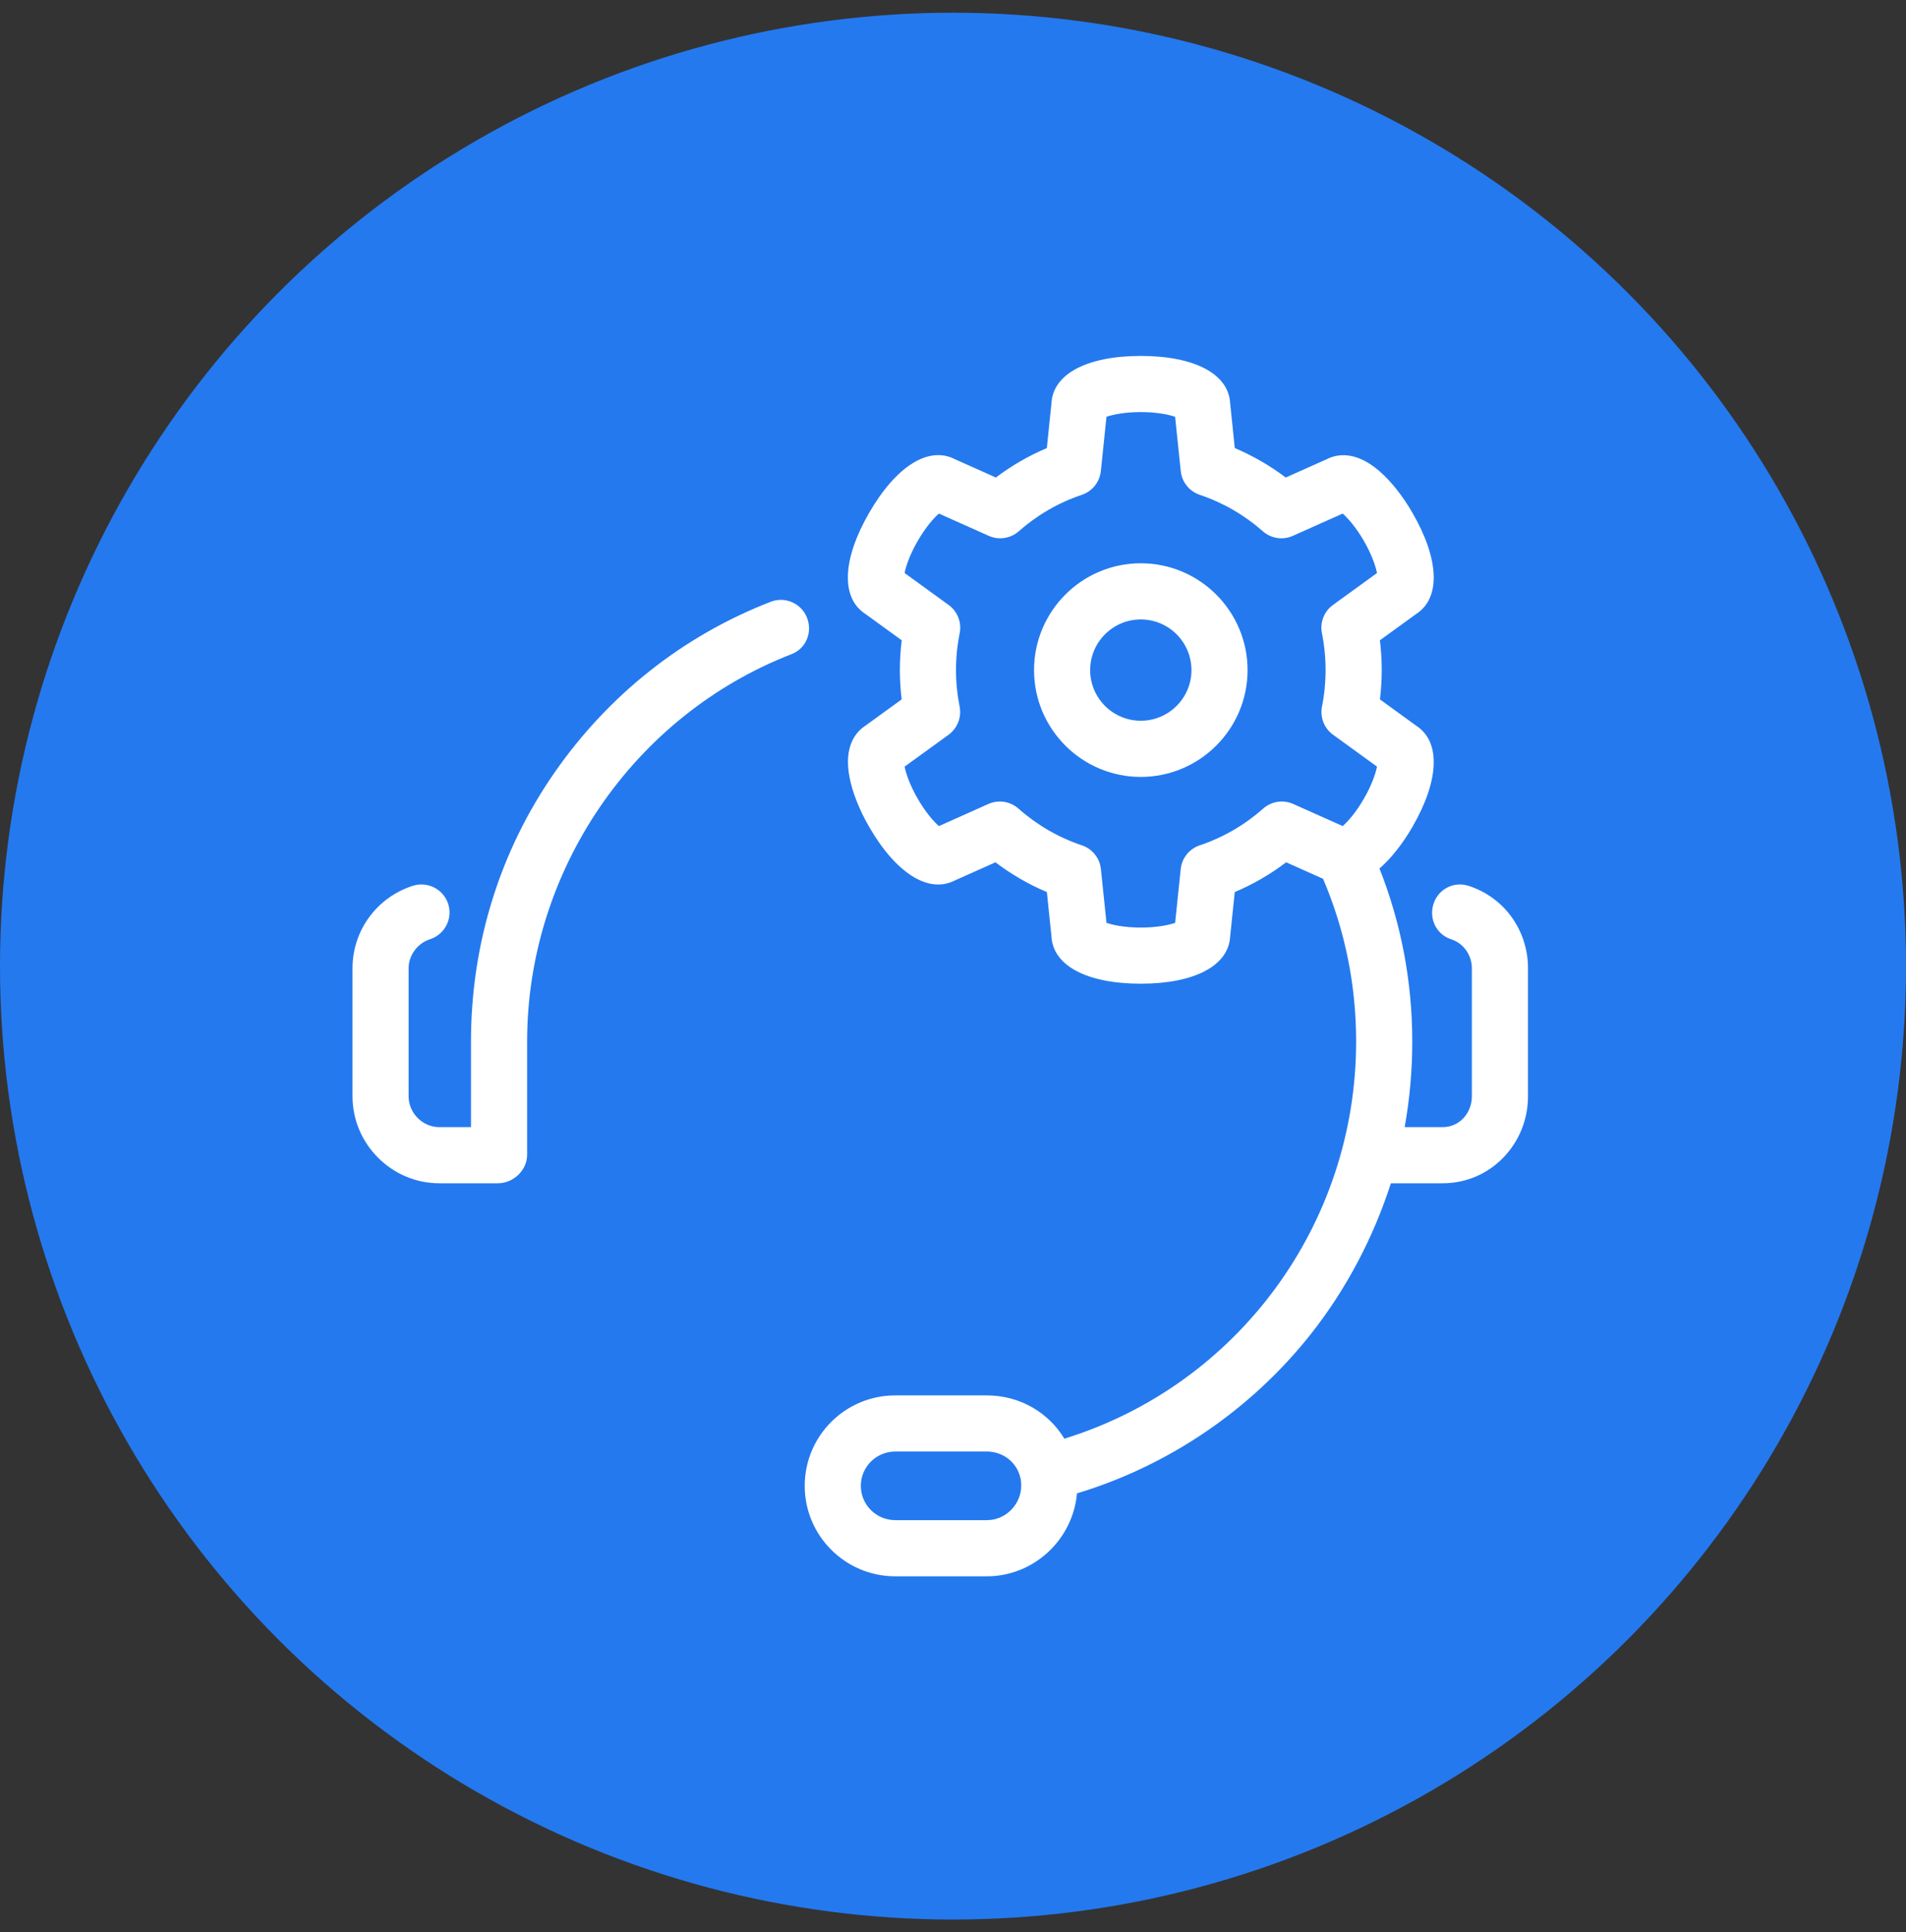
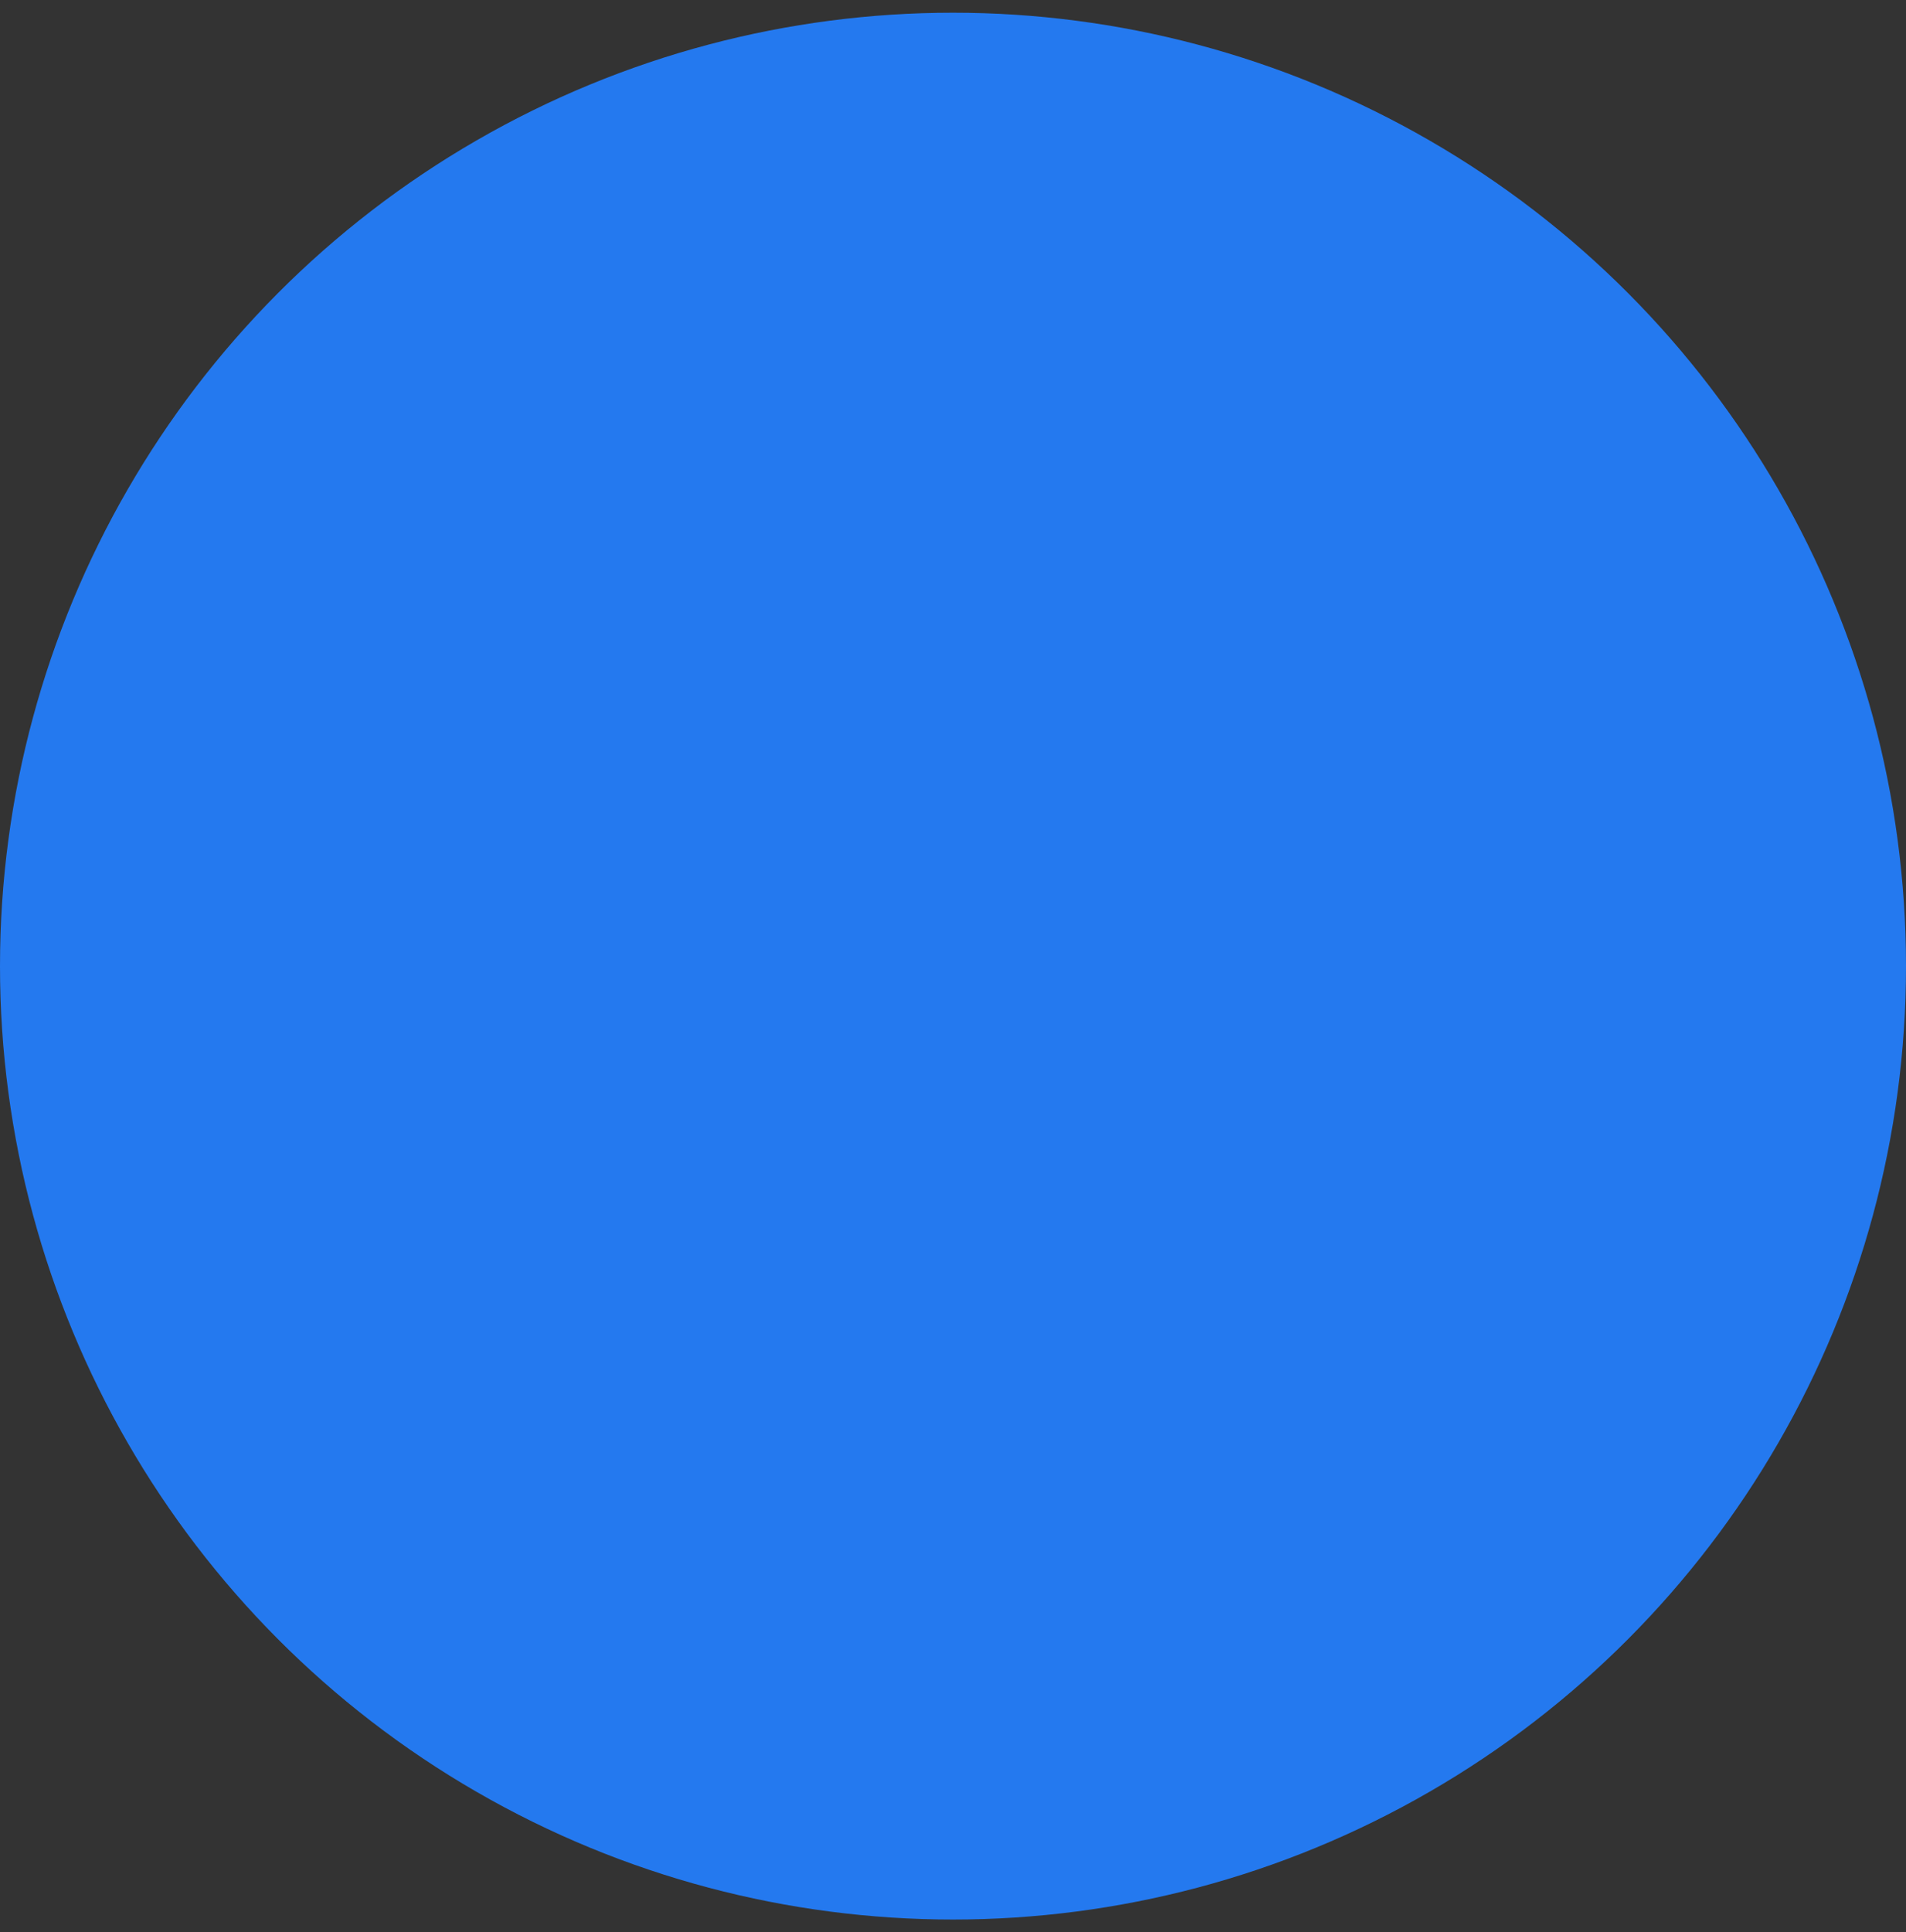
<svg xmlns="http://www.w3.org/2000/svg" width="75" height="76" viewBox="0 0 75 76" fill="none">
  <rect x="0" y="0" width="75" height="76" fill="#333333" stroke="none" />
  <circle cx="37.5" cy="38" r="37.5" fill="#2479EF" />
  <g clip-path="url(#clip0_4162_1984)">
-     <path d="M31.15 25.728C24.91 28.147 20.742 34.27 20.742 40.964V45.421C20.742 46.031 20.2 46.541 19.59 46.541H17.288C15.41 46.541 13.871 44.998 13.871 43.12V38.084C13.871 36.6 14.826 35.297 16.242 34.841C16.823 34.654 17.449 34.973 17.636 35.554C17.823 36.134 17.501 36.756 16.92 36.943C16.428 37.102 16.079 37.571 16.079 38.084V43.12C16.079 43.78 16.628 44.333 17.288 44.333H18.533V40.964C18.533 37.15 19.659 33.486 21.833 30.369C23.957 27.323 26.879 25.006 30.328 23.669C30.897 23.449 31.537 23.731 31.757 24.3C31.977 24.868 31.719 25.508 31.15 25.728ZM49.091 26.357C49.091 28.673 47.206 30.558 44.89 30.558C42.573 30.558 40.689 28.673 40.689 26.357C40.689 24.04 42.573 22.155 44.89 22.155C47.206 22.155 49.091 24.04 49.091 26.357ZM46.883 26.357C46.883 25.258 45.989 24.364 44.89 24.364C43.791 24.364 42.897 25.258 42.897 26.357C42.897 27.456 43.791 28.349 44.89 28.349C45.989 28.349 46.883 27.456 46.883 26.357ZM60.126 38.084V43.119C60.126 44.997 58.648 46.541 56.77 46.541H54.73C54.06 48.627 52.997 50.686 51.566 52.491C49.214 55.457 45.978 57.652 42.379 58.738C42.217 60.554 40.687 62 38.829 62H35.229C33.263 62 31.665 60.407 31.665 58.442C31.665 56.476 33.263 54.884 35.229 54.884H38.829C40.123 54.884 41.258 55.553 41.882 56.587C48.688 54.481 53.363 48.173 53.363 40.963C53.363 38.741 52.926 36.59 52.062 34.565L50.609 33.916C49.984 34.391 49.307 34.783 48.587 35.087L48.406 36.831C48.346 37.981 47.009 38.691 44.89 38.691C42.765 38.691 41.429 37.979 41.374 36.826L41.194 35.087C40.473 34.783 39.796 34.391 39.171 33.916L37.564 34.634C36.54 35.155 35.257 34.352 34.198 32.518C33.816 31.857 33.543 31.166 33.429 30.576C33.191 29.341 33.688 28.781 34.053 28.543L35.48 27.509C35.434 27.127 35.41 26.741 35.41 26.355C35.41 25.964 35.434 25.572 35.482 25.184L34.056 24.15C33.085 23.527 33.136 22.013 34.199 20.173C35.257 18.338 36.541 17.535 37.565 18.057L39.187 18.782C39.808 18.314 40.478 17.926 41.192 17.624L41.374 15.865C41.429 14.713 42.765 14 44.89 14C47.01 14 48.347 14.711 48.406 15.861L48.588 17.624C49.302 17.926 49.972 18.314 50.593 18.782L52.212 18.059C52.6 17.862 53.334 17.712 54.284 18.535C54.739 18.929 55.199 19.511 55.581 20.173C56.641 22.008 56.694 23.521 55.729 24.147L54.298 25.184C54.346 25.572 54.37 25.964 54.37 26.356C54.37 26.741 54.346 27.127 54.3 27.509L55.73 28.546C56.694 29.172 56.641 30.685 55.581 32.519C55.2 33.181 54.739 33.764 54.284 34.158C54.283 34.159 54.283 34.161 54.282 34.162C55.138 36.327 55.572 38.617 55.572 40.971C55.572 42.109 55.471 43.228 55.273 44.332H56.77C57.43 44.332 57.917 43.78 57.917 43.119V38.084C57.917 37.57 57.592 37.101 57.101 36.943C56.52 36.756 56.22 36.134 56.407 35.554C56.594 34.973 57.203 34.654 57.784 34.841C59.199 35.297 60.126 36.6 60.126 38.084ZM40.185 58.425C40.185 58.335 40.176 58.236 40.159 58.15C40.156 58.138 40.154 58.136 40.151 58.123C40.014 57.521 39.473 57.092 38.829 57.092H35.229C34.481 57.092 33.873 57.694 33.873 58.442C33.873 59.189 34.481 59.791 35.229 59.791H38.829C39.577 59.792 40.185 59.172 40.185 58.425ZM52.452 23.794L54.184 22.539C54.134 22.281 53.986 21.827 53.669 21.277C53.352 20.728 53.032 20.373 52.834 20.2L50.873 21.076C50.478 21.253 50.017 21.182 49.693 20.897C48.961 20.253 48.125 19.77 47.208 19.462C46.798 19.324 46.506 18.959 46.462 18.529L46.24 16.393C45.991 16.308 45.525 16.208 44.89 16.208C44.255 16.208 43.789 16.308 43.539 16.393L43.318 18.529C43.273 18.959 42.981 19.323 42.571 19.462C41.654 19.77 40.818 20.253 40.087 20.897C39.763 21.182 39.301 21.252 38.907 21.076L36.946 20.2C36.747 20.373 36.428 20.727 36.111 21.277C35.793 21.827 35.646 22.28 35.595 22.539L37.328 23.794C37.678 24.048 37.848 24.483 37.763 24.907C37.667 25.381 37.618 25.868 37.618 26.356C37.618 26.837 37.666 27.32 37.76 27.789C37.844 28.213 37.674 28.646 37.325 28.9L35.596 30.153C35.646 30.411 35.794 30.865 36.111 31.414C36.428 31.964 36.748 32.319 36.946 32.492L38.892 31.622C39.287 31.445 39.75 31.516 40.074 31.803C40.809 32.453 41.65 32.94 42.573 33.25C42.983 33.388 43.276 33.753 43.32 34.183L43.54 36.298C43.789 36.384 44.255 36.483 44.89 36.483C45.525 36.483 45.992 36.384 46.241 36.298L46.46 34.183C46.505 33.753 46.797 33.388 47.207 33.25C48.13 32.94 48.971 32.453 49.706 31.803C50.03 31.516 50.492 31.445 50.888 31.622L52.834 32.491C53.033 32.318 53.352 31.964 53.669 31.414C53.986 30.864 54.134 30.411 54.184 30.152L52.455 28.899C52.105 28.646 51.935 28.212 52.02 27.788C52.114 27.321 52.161 26.838 52.161 26.356C52.161 25.868 52.113 25.381 52.017 24.907C51.932 24.483 52.101 24.048 52.452 23.794Z" fill="white" />
+     <path d="M31.15 25.728C24.91 28.147 20.742 34.27 20.742 40.964V45.421C20.742 46.031 20.2 46.541 19.59 46.541H17.288C15.41 46.541 13.871 44.998 13.871 43.12V38.084C13.871 36.6 14.826 35.297 16.242 34.841C16.823 34.654 17.449 34.973 17.636 35.554C17.823 36.134 17.501 36.756 16.92 36.943C16.428 37.102 16.079 37.571 16.079 38.084V43.12C16.079 43.78 16.628 44.333 17.288 44.333H18.533V40.964C18.533 37.15 19.659 33.486 21.833 30.369C23.957 27.323 26.879 25.006 30.328 23.669C30.897 23.449 31.537 23.731 31.757 24.3C31.977 24.868 31.719 25.508 31.15 25.728ZM49.091 26.357C49.091 28.673 47.206 30.558 44.89 30.558C42.573 30.558 40.689 28.673 40.689 26.357C40.689 24.04 42.573 22.155 44.89 22.155C47.206 22.155 49.091 24.04 49.091 26.357ZM46.883 26.357C46.883 25.258 45.989 24.364 44.89 24.364C43.791 24.364 42.897 25.258 42.897 26.357C42.897 27.456 43.791 28.349 44.89 28.349C45.989 28.349 46.883 27.456 46.883 26.357ZM60.126 38.084V43.119C60.126 44.997 58.648 46.541 56.77 46.541H54.73C54.06 48.627 52.997 50.686 51.566 52.491C49.214 55.457 45.978 57.652 42.379 58.738C42.217 60.554 40.687 62 38.829 62H35.229C33.263 62 31.665 60.407 31.665 58.442C31.665 56.476 33.263 54.884 35.229 54.884H38.829C40.123 54.884 41.258 55.553 41.882 56.587C48.688 54.481 53.363 48.173 53.363 40.963C53.363 38.741 52.926 36.59 52.062 34.565L50.609 33.916C49.984 34.391 49.307 34.783 48.587 35.087L48.406 36.831C48.346 37.981 47.009 38.691 44.89 38.691C42.765 38.691 41.429 37.979 41.374 36.826L41.194 35.087C40.473 34.783 39.796 34.391 39.171 33.916L37.564 34.634C36.54 35.155 35.257 34.352 34.198 32.518C33.816 31.857 33.543 31.166 33.429 30.576C33.191 29.341 33.688 28.781 34.053 28.543L35.48 27.509C35.434 27.127 35.41 26.741 35.41 26.355C35.41 25.964 35.434 25.572 35.482 25.184L34.056 24.15C33.085 23.527 33.136 22.013 34.199 20.173C35.257 18.338 36.541 17.535 37.565 18.057L39.187 18.782C39.808 18.314 40.478 17.926 41.192 17.624L41.374 15.865C41.429 14.713 42.765 14 44.89 14C47.01 14 48.347 14.711 48.406 15.861L48.588 17.624C49.302 17.926 49.972 18.314 50.593 18.782L52.212 18.059C52.6 17.862 53.334 17.712 54.284 18.535C54.739 18.929 55.199 19.511 55.581 20.173C56.641 22.008 56.694 23.521 55.729 24.147L54.298 25.184C54.346 25.572 54.37 25.964 54.37 26.356C54.37 26.741 54.346 27.127 54.3 27.509L55.73 28.546C56.694 29.172 56.641 30.685 55.581 32.519C55.2 33.181 54.739 33.764 54.284 34.158C54.283 34.159 54.283 34.161 54.282 34.162C55.138 36.327 55.572 38.617 55.572 40.971C55.572 42.109 55.471 43.228 55.273 44.332H56.77C57.43 44.332 57.917 43.78 57.917 43.119V38.084C57.917 37.57 57.592 37.101 57.101 36.943C56.52 36.756 56.22 36.134 56.407 35.554C59.199 35.297 60.126 36.6 60.126 38.084ZM40.185 58.425C40.185 58.335 40.176 58.236 40.159 58.15C40.156 58.138 40.154 58.136 40.151 58.123C40.014 57.521 39.473 57.092 38.829 57.092H35.229C34.481 57.092 33.873 57.694 33.873 58.442C33.873 59.189 34.481 59.791 35.229 59.791H38.829C39.577 59.792 40.185 59.172 40.185 58.425ZM52.452 23.794L54.184 22.539C54.134 22.281 53.986 21.827 53.669 21.277C53.352 20.728 53.032 20.373 52.834 20.2L50.873 21.076C50.478 21.253 50.017 21.182 49.693 20.897C48.961 20.253 48.125 19.77 47.208 19.462C46.798 19.324 46.506 18.959 46.462 18.529L46.24 16.393C45.991 16.308 45.525 16.208 44.89 16.208C44.255 16.208 43.789 16.308 43.539 16.393L43.318 18.529C43.273 18.959 42.981 19.323 42.571 19.462C41.654 19.77 40.818 20.253 40.087 20.897C39.763 21.182 39.301 21.252 38.907 21.076L36.946 20.2C36.747 20.373 36.428 20.727 36.111 21.277C35.793 21.827 35.646 22.28 35.595 22.539L37.328 23.794C37.678 24.048 37.848 24.483 37.763 24.907C37.667 25.381 37.618 25.868 37.618 26.356C37.618 26.837 37.666 27.32 37.76 27.789C37.844 28.213 37.674 28.646 37.325 28.9L35.596 30.153C35.646 30.411 35.794 30.865 36.111 31.414C36.428 31.964 36.748 32.319 36.946 32.492L38.892 31.622C39.287 31.445 39.75 31.516 40.074 31.803C40.809 32.453 41.65 32.94 42.573 33.25C42.983 33.388 43.276 33.753 43.32 34.183L43.54 36.298C43.789 36.384 44.255 36.483 44.89 36.483C45.525 36.483 45.992 36.384 46.241 36.298L46.46 34.183C46.505 33.753 46.797 33.388 47.207 33.25C48.13 32.94 48.971 32.453 49.706 31.803C50.03 31.516 50.492 31.445 50.888 31.622L52.834 32.491C53.033 32.318 53.352 31.964 53.669 31.414C53.986 30.864 54.134 30.411 54.184 30.152L52.455 28.899C52.105 28.646 51.935 28.212 52.02 27.788C52.114 27.321 52.161 26.838 52.161 26.356C52.161 25.868 52.113 25.381 52.017 24.907C51.932 24.483 52.101 24.048 52.452 23.794Z" fill="white" />
  </g>
  <defs>
    <clipPath id="clip0_4162_1984">
-       <rect width="48" height="48" fill="white" transform="translate(13 14)" />
-     </clipPath>
+       </clipPath>
  </defs>
</svg>